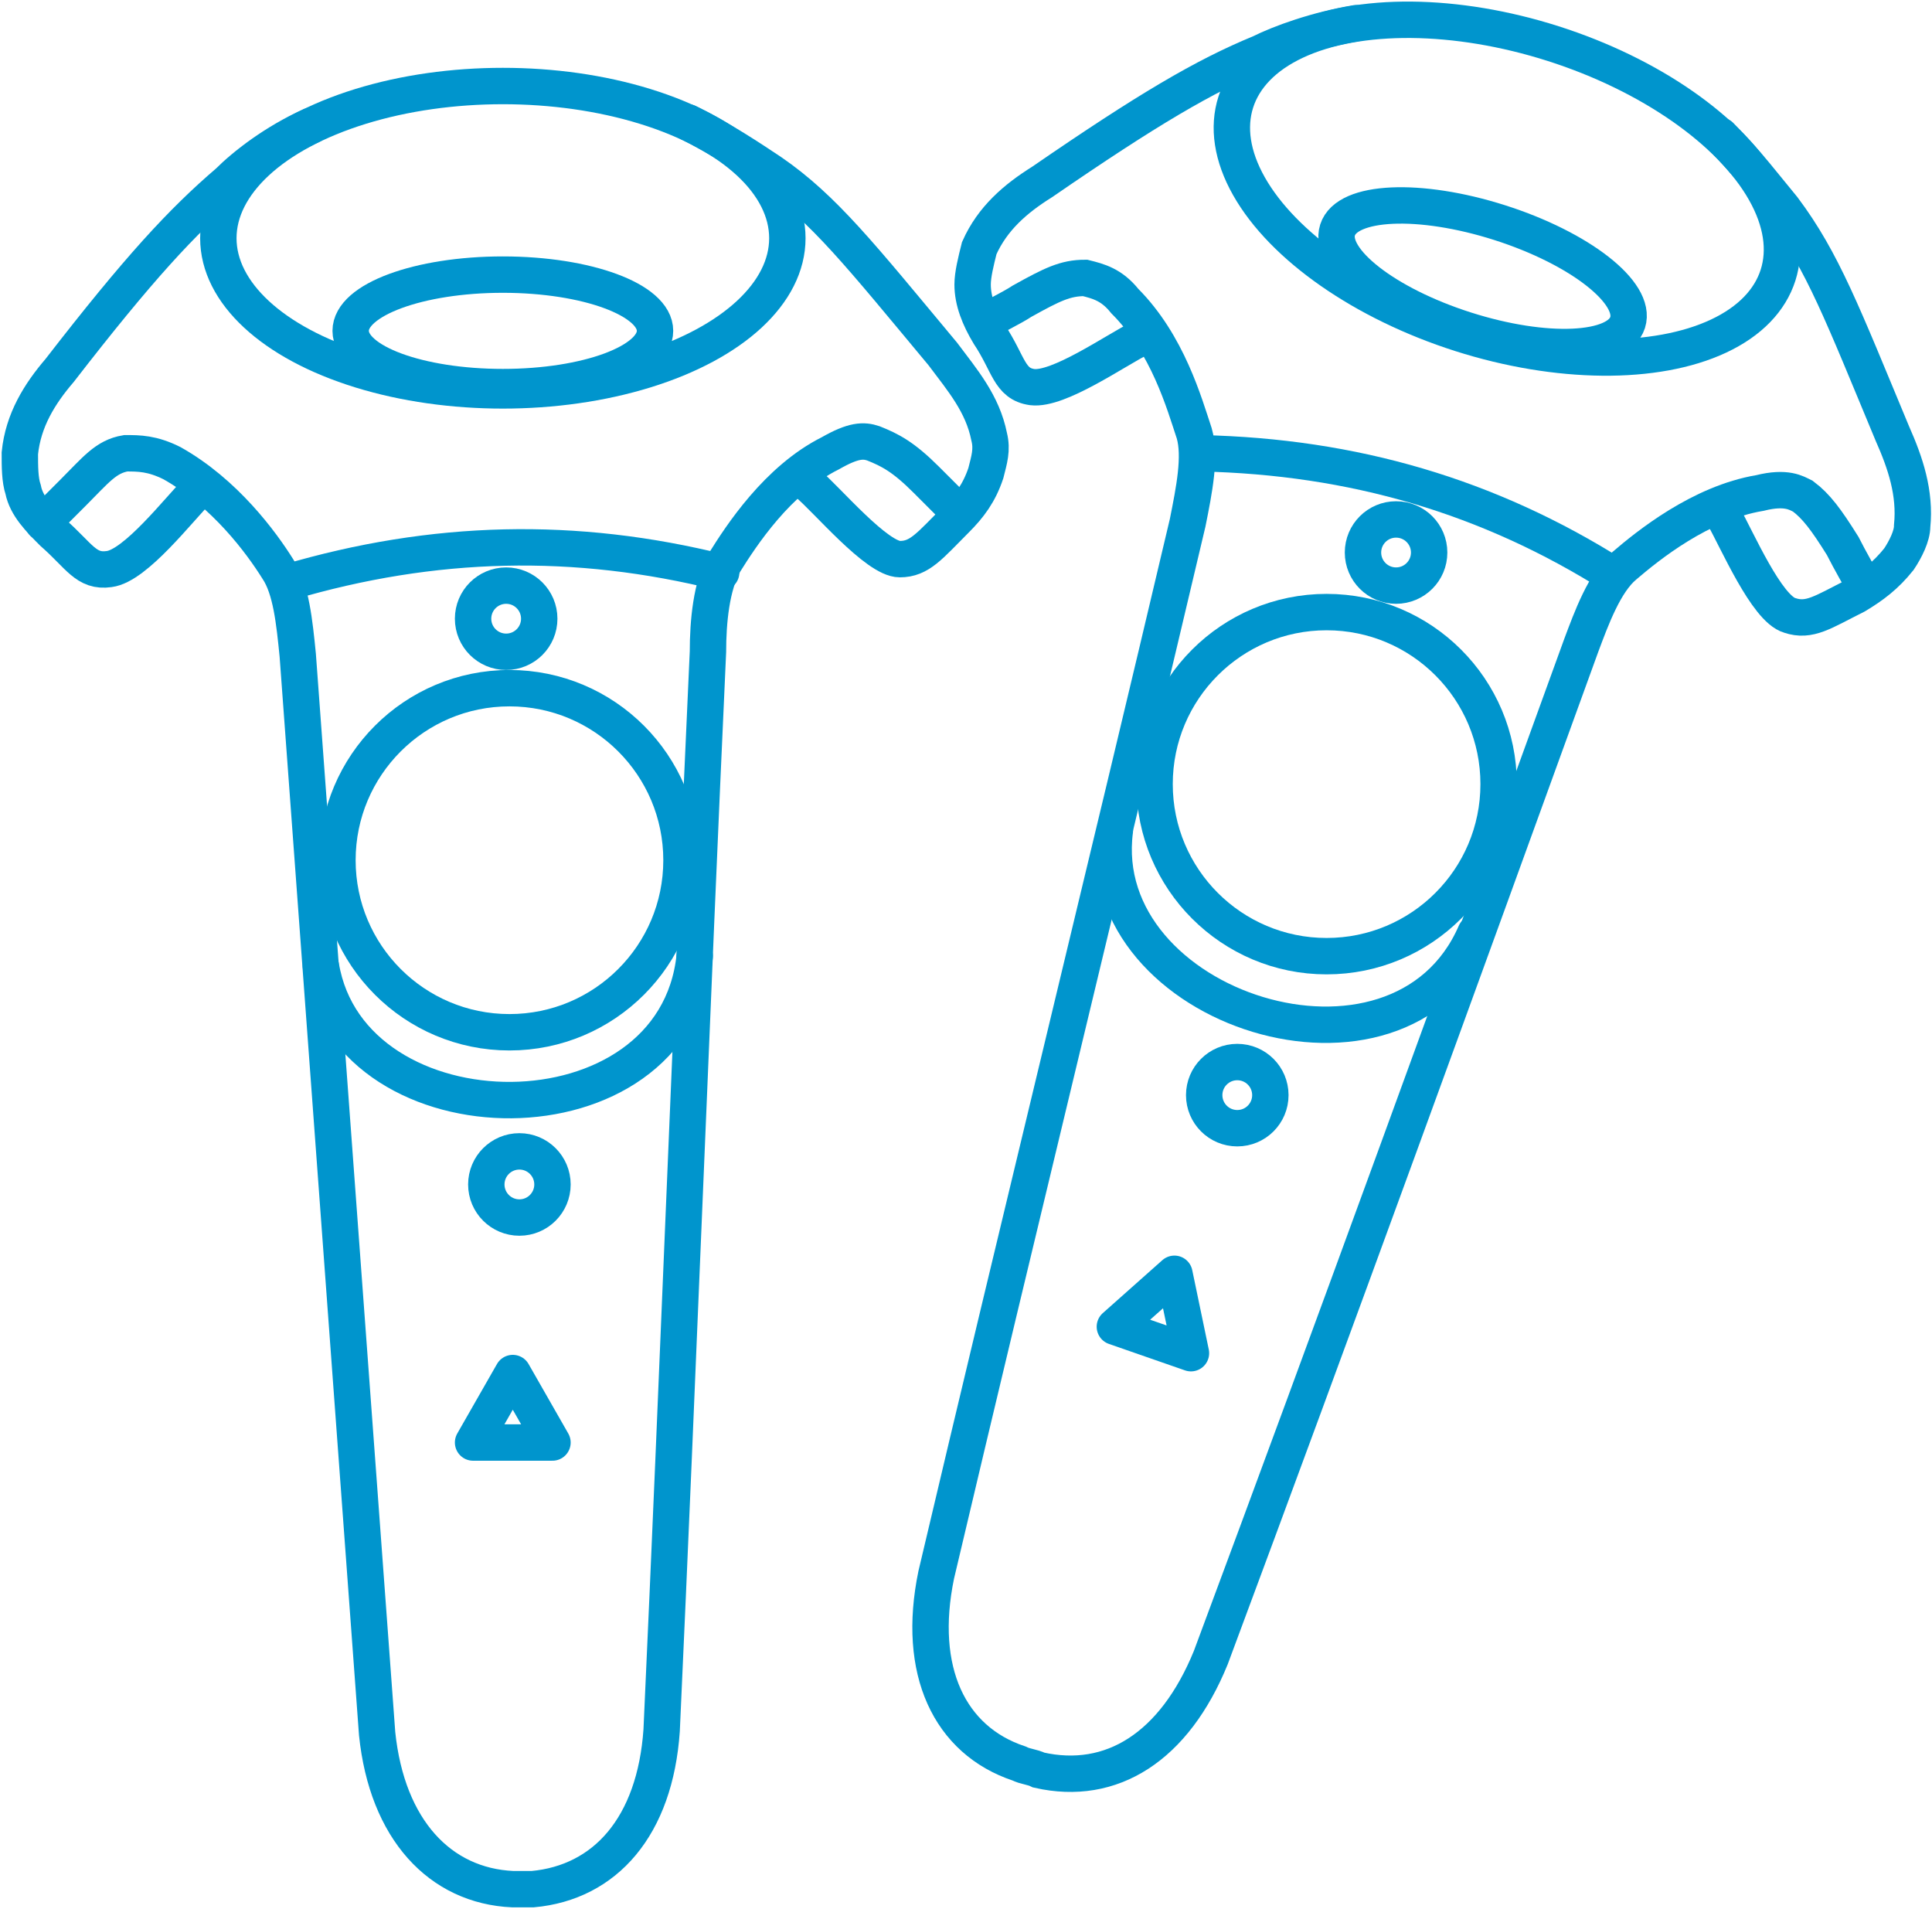
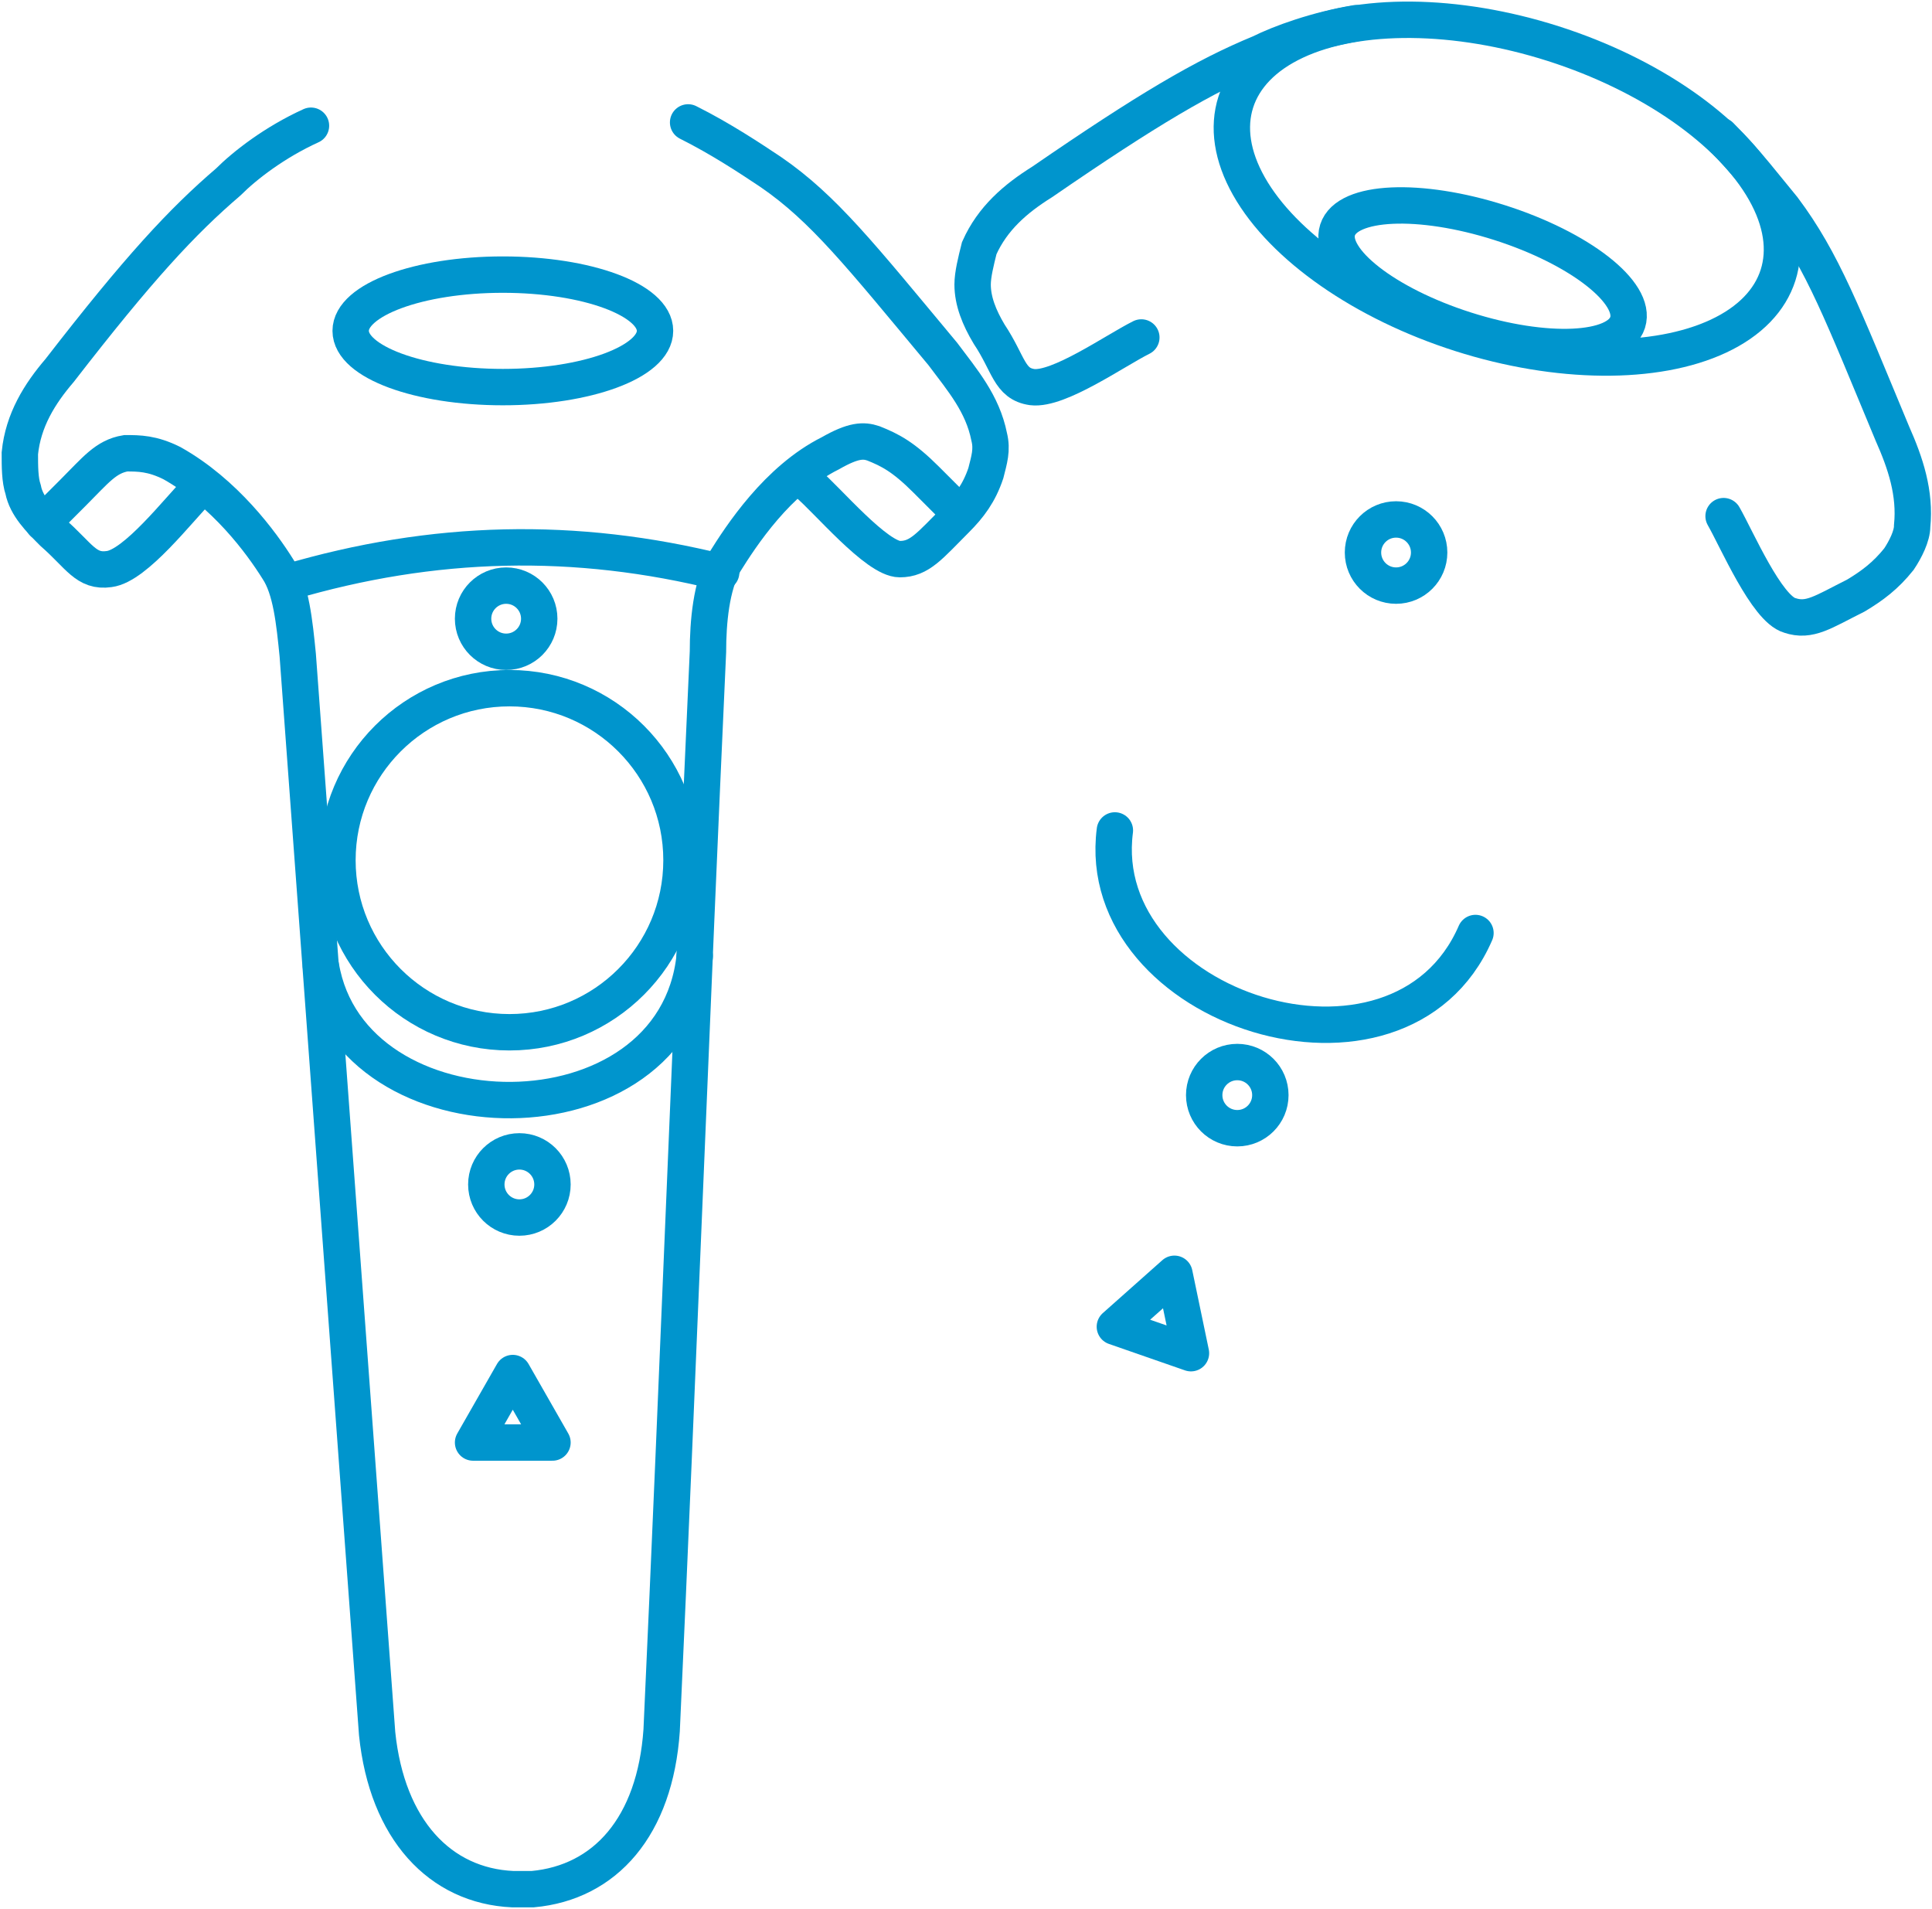
<svg xmlns="http://www.w3.org/2000/svg" version="1.1" id="Слой_1" x="0px" y="0px" viewBox="0 0 58.4 57.7" style="enable-background:new 0 0 58.4 57.7;" xml:space="preserve">
  <style type="text/css">
	.st0{fill:none;stroke:#0095CD;stroke-width:1.1;stroke-linecap:round;stroke-miterlimit:10;}
	.st1{fill:none;stroke:#0095CD;stroke-width:1.1;stroke-linecap:round;stroke-linejoin:round;stroke-miterlimit:10;}
</style>
  <g>
    <g>
-       <ellipse class="st0" cx="15.2" cy="7.2" rx="8.6" ry="4.6" />
      <ellipse class="st0" cx="15.2" cy="10" rx="4.6" ry="1.7" />
      <g>
        <path class="st0" d="M6,14.8c-0.6,0.6-1.9,2.3-2.7,2.4c-0.7,0.1-0.9-0.4-1.7-1.1c-0.4-0.4-0.8-0.8-0.9-1.3     c-0.1-0.3-0.1-0.7-0.1-1.1c0.1-1,0.6-1.8,1.2-2.5c2.4-3.1,3.7-4.5,5.1-5.7C7.4,5,8.3,4.3,9.4,3.8" />
        <path class="st0" d="M1.3,15.8c0,0,0.6-0.6,0.9-0.9c0.7-0.7,1-1.1,1.6-1.2c0.4,0,0.8,0,1.4,0.3c1.6,0.9,2.7,2.4,3.2,3.2     c0.4,0.6,0.5,1.6,0.6,2.6c0.8,10.9,1.6,21.7,2.4,32.6c0.3,2.9,1.9,4.6,4.1,4.7c0.2,0,0.4,0,0.6,0c2.2-0.2,3.7-1.9,3.9-4.8     c0.5-10.9,0.9-21.7,1.4-32.6c0-0.9,0.1-2,0.5-2.7c0.5-0.8,1.6-2.5,3.2-3.3c0.7-0.4,1-0.4,1.3-0.3c0.5,0.2,0.9,0.4,1.6,1.1     c0.3,0.3,0.9,0.9,0.9,0.9" />
      </g>
      <path class="st0" d="M24.4,14.6c0.6,0.5,2.1,2.3,2.8,2.3c0.6,0,0.9-0.4,1.7-1.2c0.4-0.4,0.7-0.8,0.9-1.4c0.1-0.4,0.2-0.7,0.1-1.1    c-0.2-1-0.8-1.7-1.4-2.5c-2.5-3-3.6-4.4-5.2-5.5c-0.6-0.4-1.5-1-2.5-1.5" />
      <path class="st0" d="M8.7,17.6c4.4-1.3,8.7-1.4,13.1-0.3" />
      <circle class="st0" cx="15.3" cy="18.7" r="1" />
      <circle class="st0" cx="15.7" cy="35.8" r="1" />
      <circle class="st0" cx="15.4" cy="26" r="5.2" />
      <path class="st0" d="M21,28.9c-0.6,5.8-10.4,5.7-11.3,0.3" />
      <polygon class="st1" points="15.5,41.5 14.3,43.6 16.7,43.6   " />
    </g>
    <g>
      <ellipse transform="matrix(0.304 -0.953 0.953 0.304 26.256 47.426)" class="st0" cx="45.6" cy="5.7" rx="4.6" ry="8.6" />
      <ellipse transform="matrix(0.304 -0.953 0.953 0.304 23.191 48.49)" class="st0" cx="44.8" cy="8.4" rx="1.7" ry="4.6" />
      <g>
        <path class="st0" d="M34.5,10.2c-0.8,0.4-2.5,1.6-3.3,1.5c-0.7-0.1-0.7-0.7-1.3-1.6c-0.3-0.5-0.5-1-0.5-1.5     c0-0.3,0.1-0.7,0.2-1.1c0.4-0.9,1.1-1.5,1.9-2c3.2-2.2,4.9-3.2,6.6-3.9c0.6-0.3,1.7-0.7,2.9-0.9" />
-         <path class="st0" d="M29.8,9.7c0,0,0.8-0.4,1.1-0.6c0.9-0.5,1.3-0.7,1.9-0.7c0.4,0.1,0.8,0.2,1.2,0.7c1.3,1.3,1.8,3.1,2.1,4     c0.2,0.7,0,1.7-0.2,2.7c-2.5,10.6-5.1,21.2-7.6,31.8c-0.6,2.9,0.4,5,2.5,5.7c0.2,0.1,0.4,0.1,0.6,0.2c2.2,0.5,4.1-0.7,5.2-3.4     c3.8-10.2,7.5-20.4,11.2-30.6c0.3-0.8,0.7-1.9,1.3-2.4c0.7-0.6,2.3-1.9,4.1-2.2c0.8-0.2,1.1,0,1.3,0.1c0.4,0.3,0.7,0.7,1.2,1.5     c0.2,0.4,0.6,1.1,0.6,1.1" />
      </g>
      <path class="st0" d="M52.1,15.6c0.4,0.7,1.3,2.8,2,3c0.6,0.2,1-0.1,2-0.6c0.5-0.3,0.9-0.6,1.3-1.1c0.2-0.3,0.4-0.7,0.4-1    c0.1-1-0.2-1.9-0.6-2.8c-1.5-3.6-2.1-5.2-3.3-6.8c-0.5-0.6-1.1-1.4-1.9-2.2" />
-       <path class="st0" d="M36.3,13.7c4.6,0.1,8.7,1.3,12.5,3.7" />
      <circle class="st0" cx="42.2" cy="16.7" r="1" />
      <circle class="st0" cx="37.4" cy="33.1" r="1" />
-       <circle class="st0" cx="40.1" cy="23.7" r="5.2" />
      <path class="st0" d="M44.6,28.2c-2.3,5.3-11.6,2.3-10.9-3.1" />
      <polygon class="st1" points="35.5,38.5 33.7,40.1 36,40.9   " />
    </g>
  </g>
</svg>